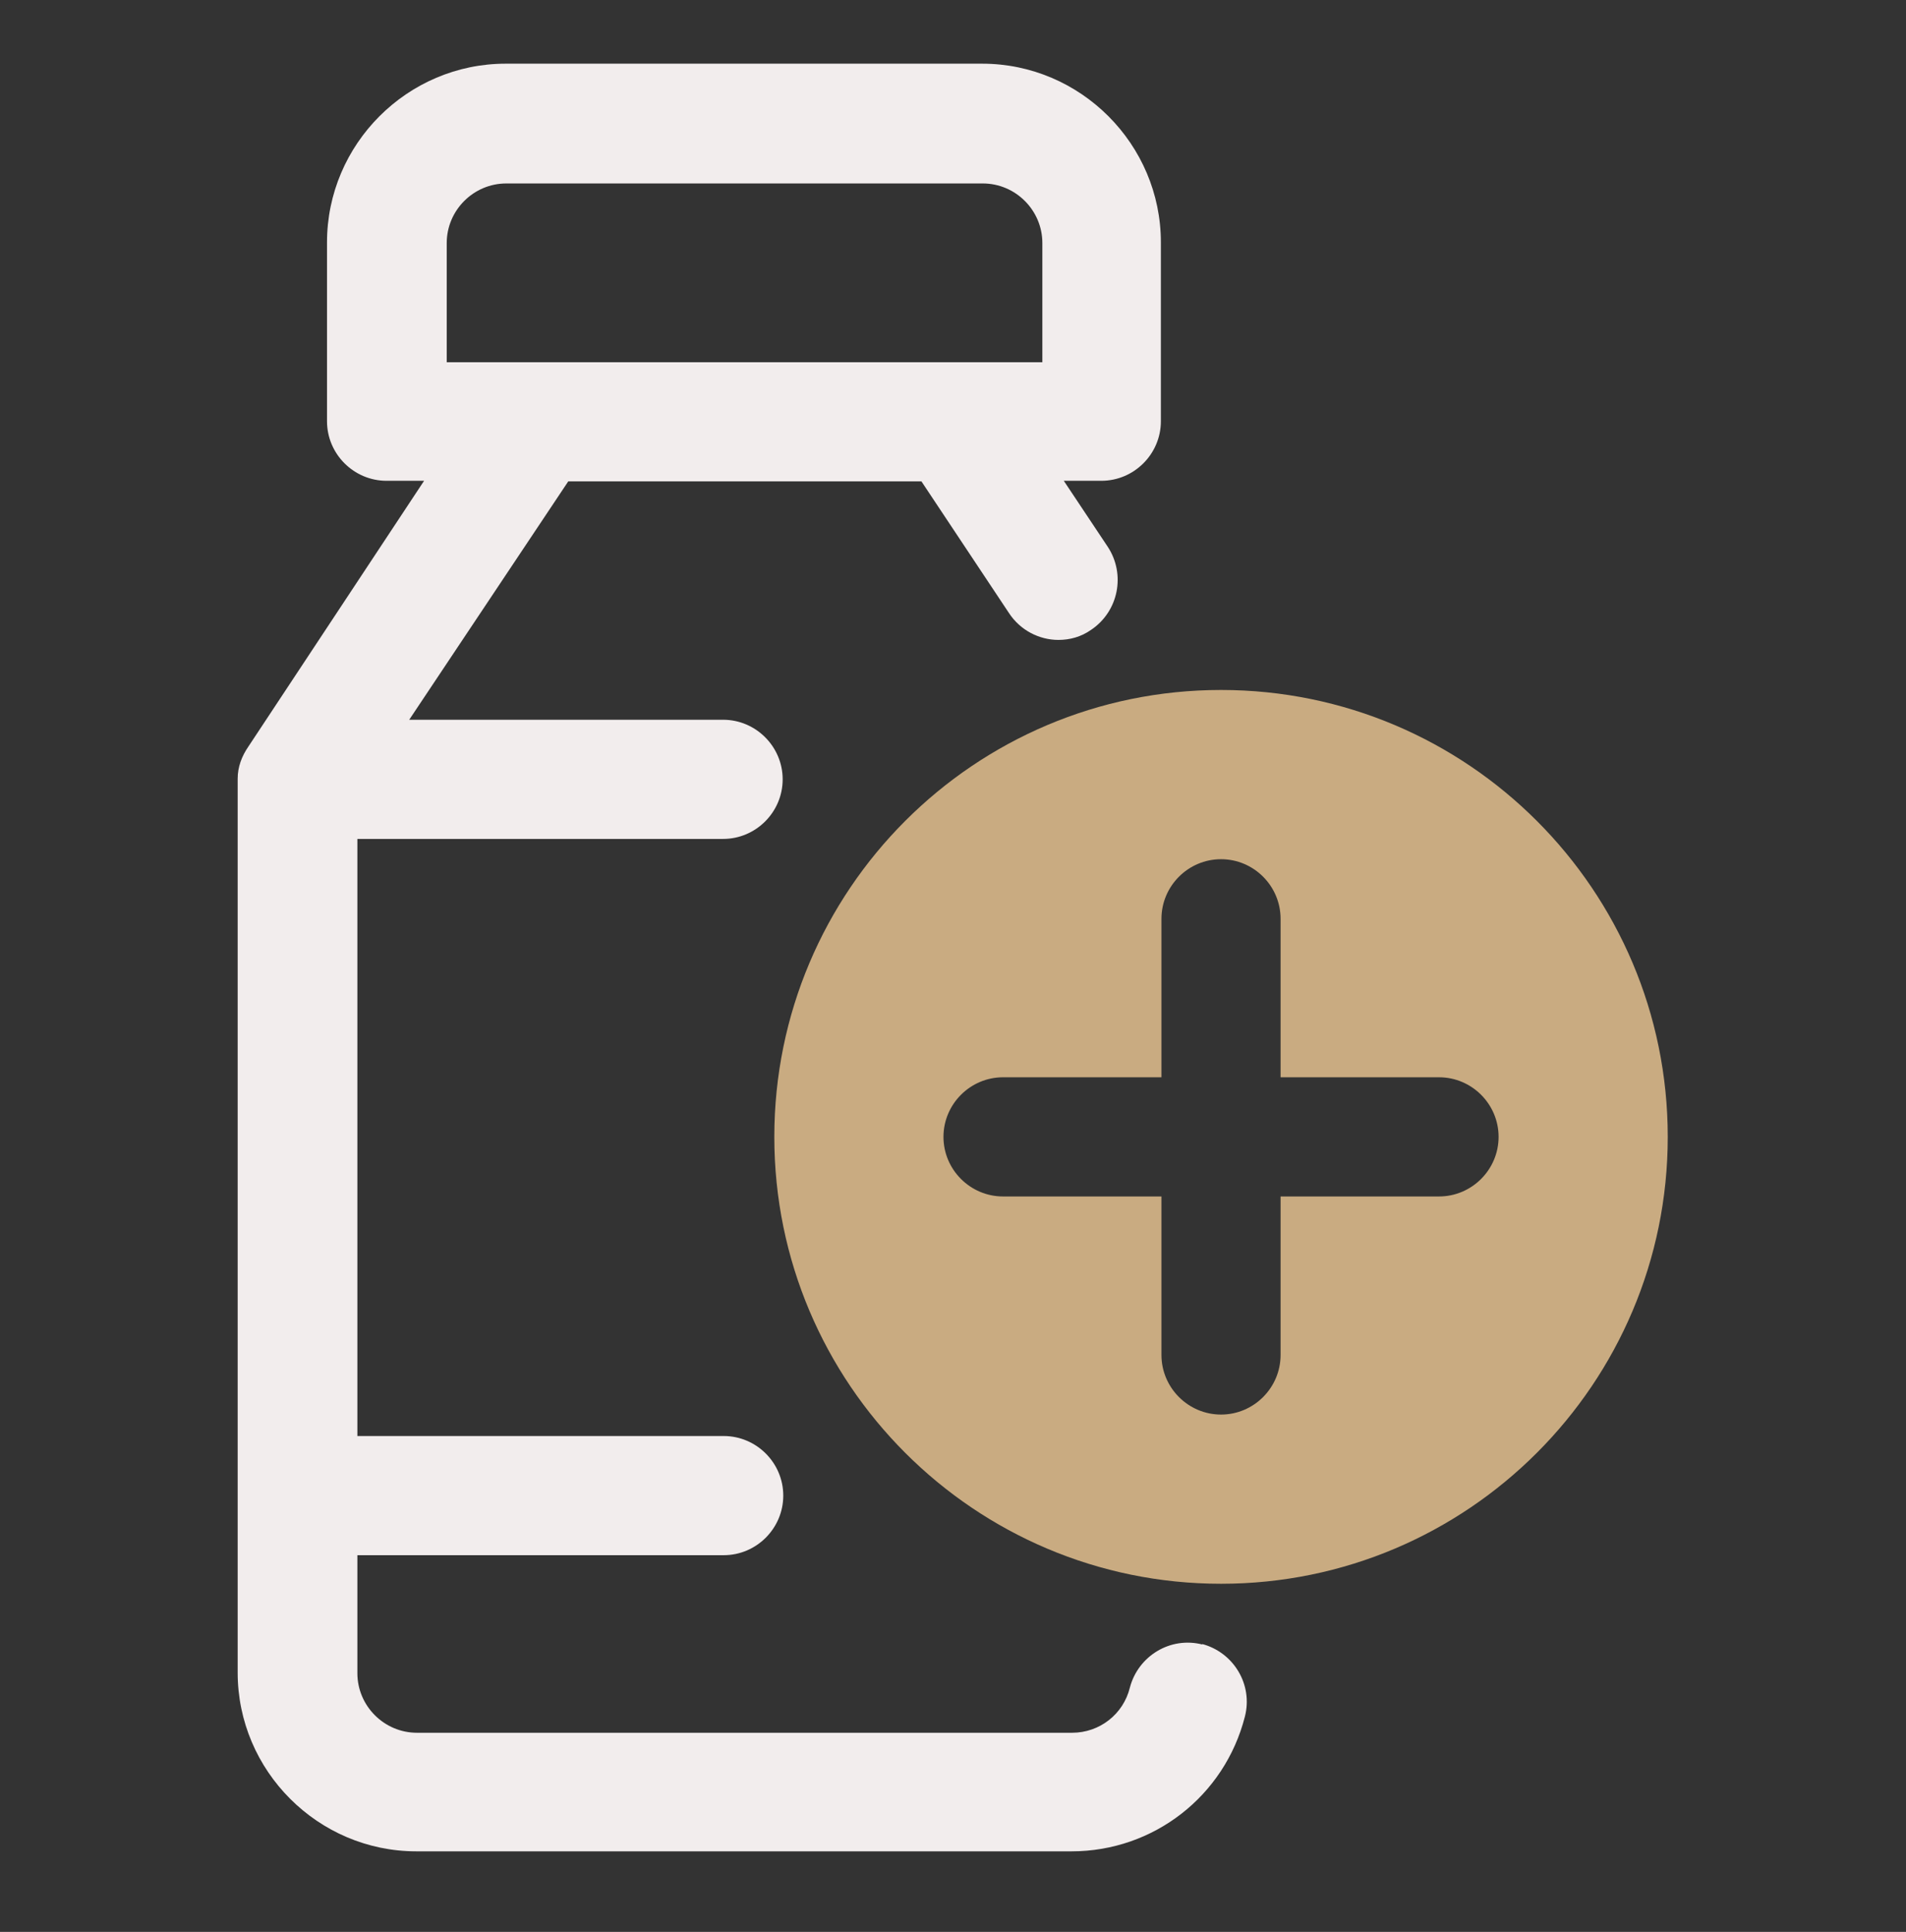
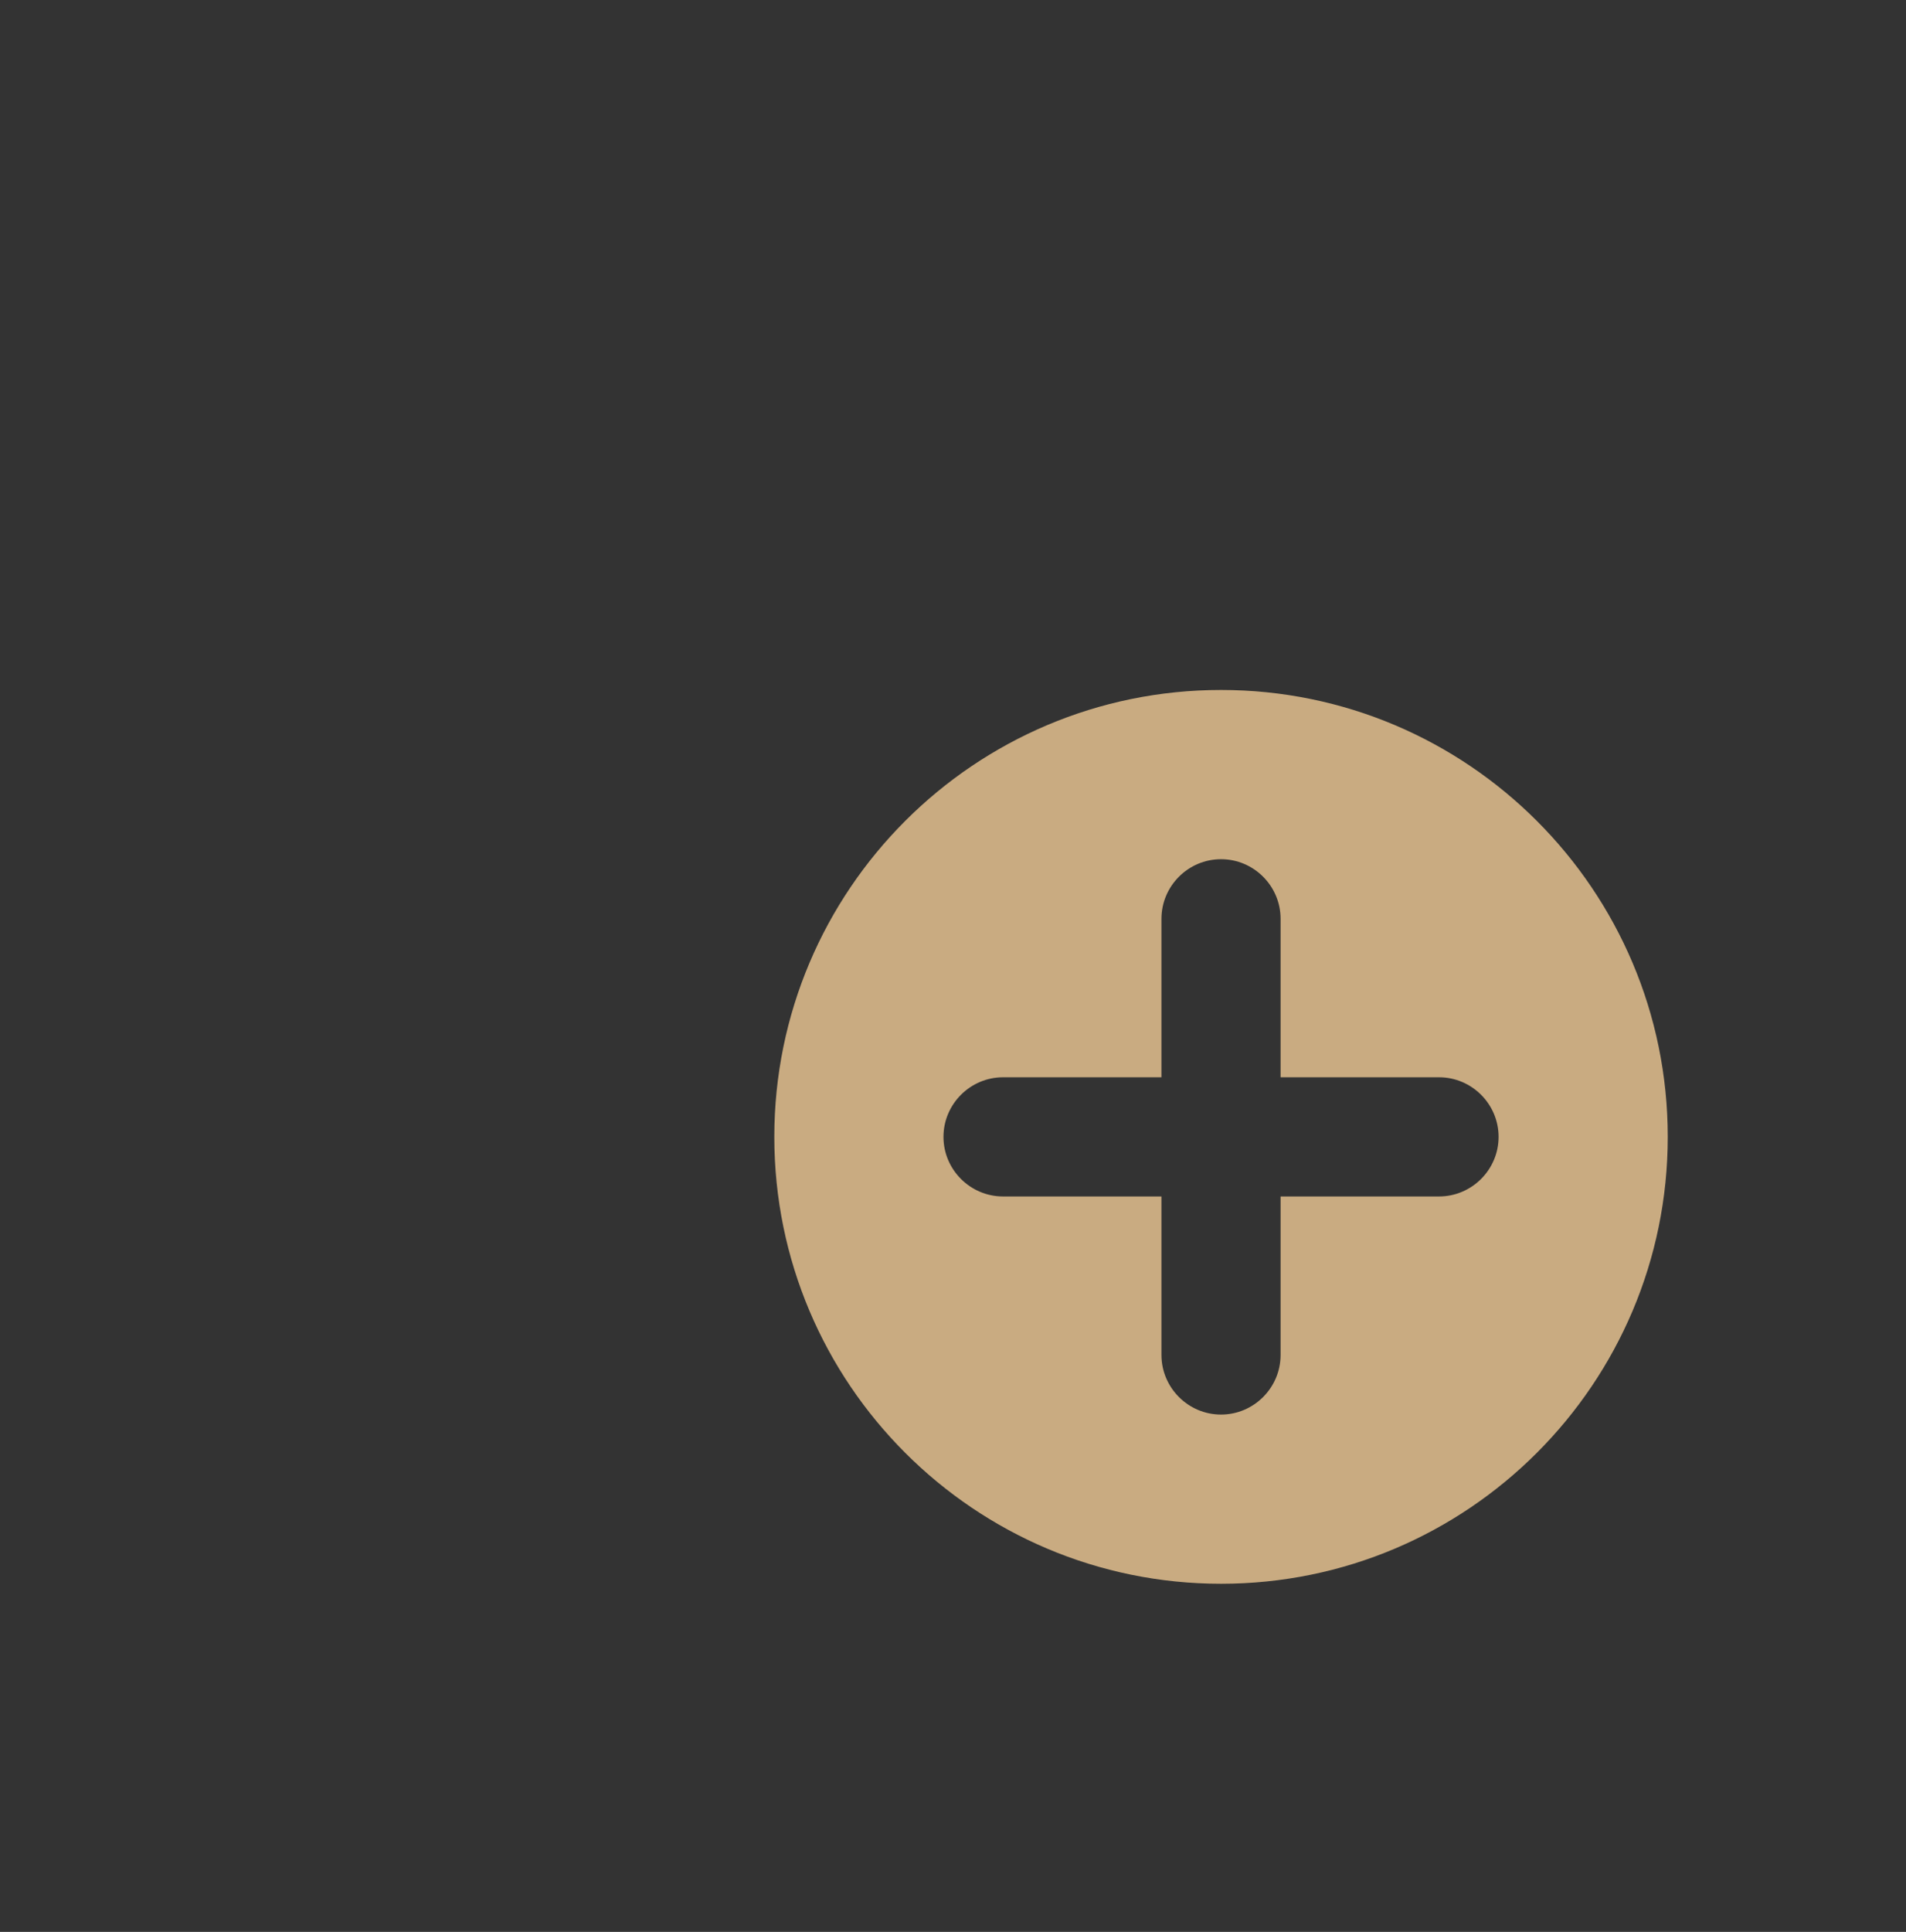
<svg xmlns="http://www.w3.org/2000/svg" width="76" height="77" viewBox="0 0 76 77" fill="none">
  <rect x="0" y="0" width="76" height="77" fill="#333333" stroke="none" />
  <path d="M48.688 27.5C38.855 27.5 30.875 35.48 30.875 45.312C30.875 55.145 38.855 63.124 48.688 63.124C58.52 63.124 66.5 55.145 66.5 45.312C66.5 35.48 58.52 27.5 48.688 27.5ZM57.38 47.687H51.062V54.005C51.062 55.311 49.994 56.38 48.688 56.38C47.381 56.38 46.312 55.311 46.312 54.005V47.687H39.995C38.689 47.687 37.62 46.618 37.62 45.312C37.62 44.006 38.689 42.937 39.995 42.937H46.312V36.62C46.312 35.313 47.381 34.245 48.688 34.245C49.994 34.245 51.062 35.313 51.062 36.62V42.937H57.38C58.686 42.937 59.755 44.006 59.755 45.312C59.755 46.618 58.686 47.687 57.38 47.687Z" fill="#C9AB81" />
-   <path d="M47.952 65.547C46.669 65.215 45.387 65.998 45.054 67.257C44.793 68.326 43.843 69.062 42.75 69.062H16.625C15.319 69.062 14.25 67.993 14.25 66.687V61.985H28.857C30.163 61.985 31.232 60.916 31.232 59.61C31.232 58.303 30.163 57.235 28.857 57.235H14.25V33.437H28.833C30.139 33.437 31.208 32.368 31.208 31.062C31.208 29.756 30.139 28.687 28.833 28.687H16.317L22.658 19.187H36.742L40.233 24.436C40.684 25.125 41.444 25.505 42.204 25.505C42.655 25.505 43.107 25.386 43.51 25.101C44.603 24.365 44.888 22.892 44.175 21.8L42.418 19.163H43.914C45.22 19.163 46.289 18.095 46.289 16.788V9.663C46.289 5.745 43.083 2.538 39.164 2.538H20.164C16.245 2.538 13.039 5.745 13.039 9.663V16.788C13.039 18.095 14.108 19.163 15.414 19.163H16.91L9.904 29.756C9.643 30.136 9.477 30.563 9.477 31.038V66.663C9.477 70.582 12.683 73.788 16.602 73.788H42.727C46.004 73.788 48.83 71.58 49.638 68.421C49.97 67.138 49.187 65.856 47.928 65.523L47.952 65.547ZM17.813 9.687C17.813 8.381 18.882 7.312 20.188 7.312H39.188C40.494 7.312 41.563 8.381 41.563 9.687V14.437H17.813V9.687Z" fill="#F2EDED" />
</svg>